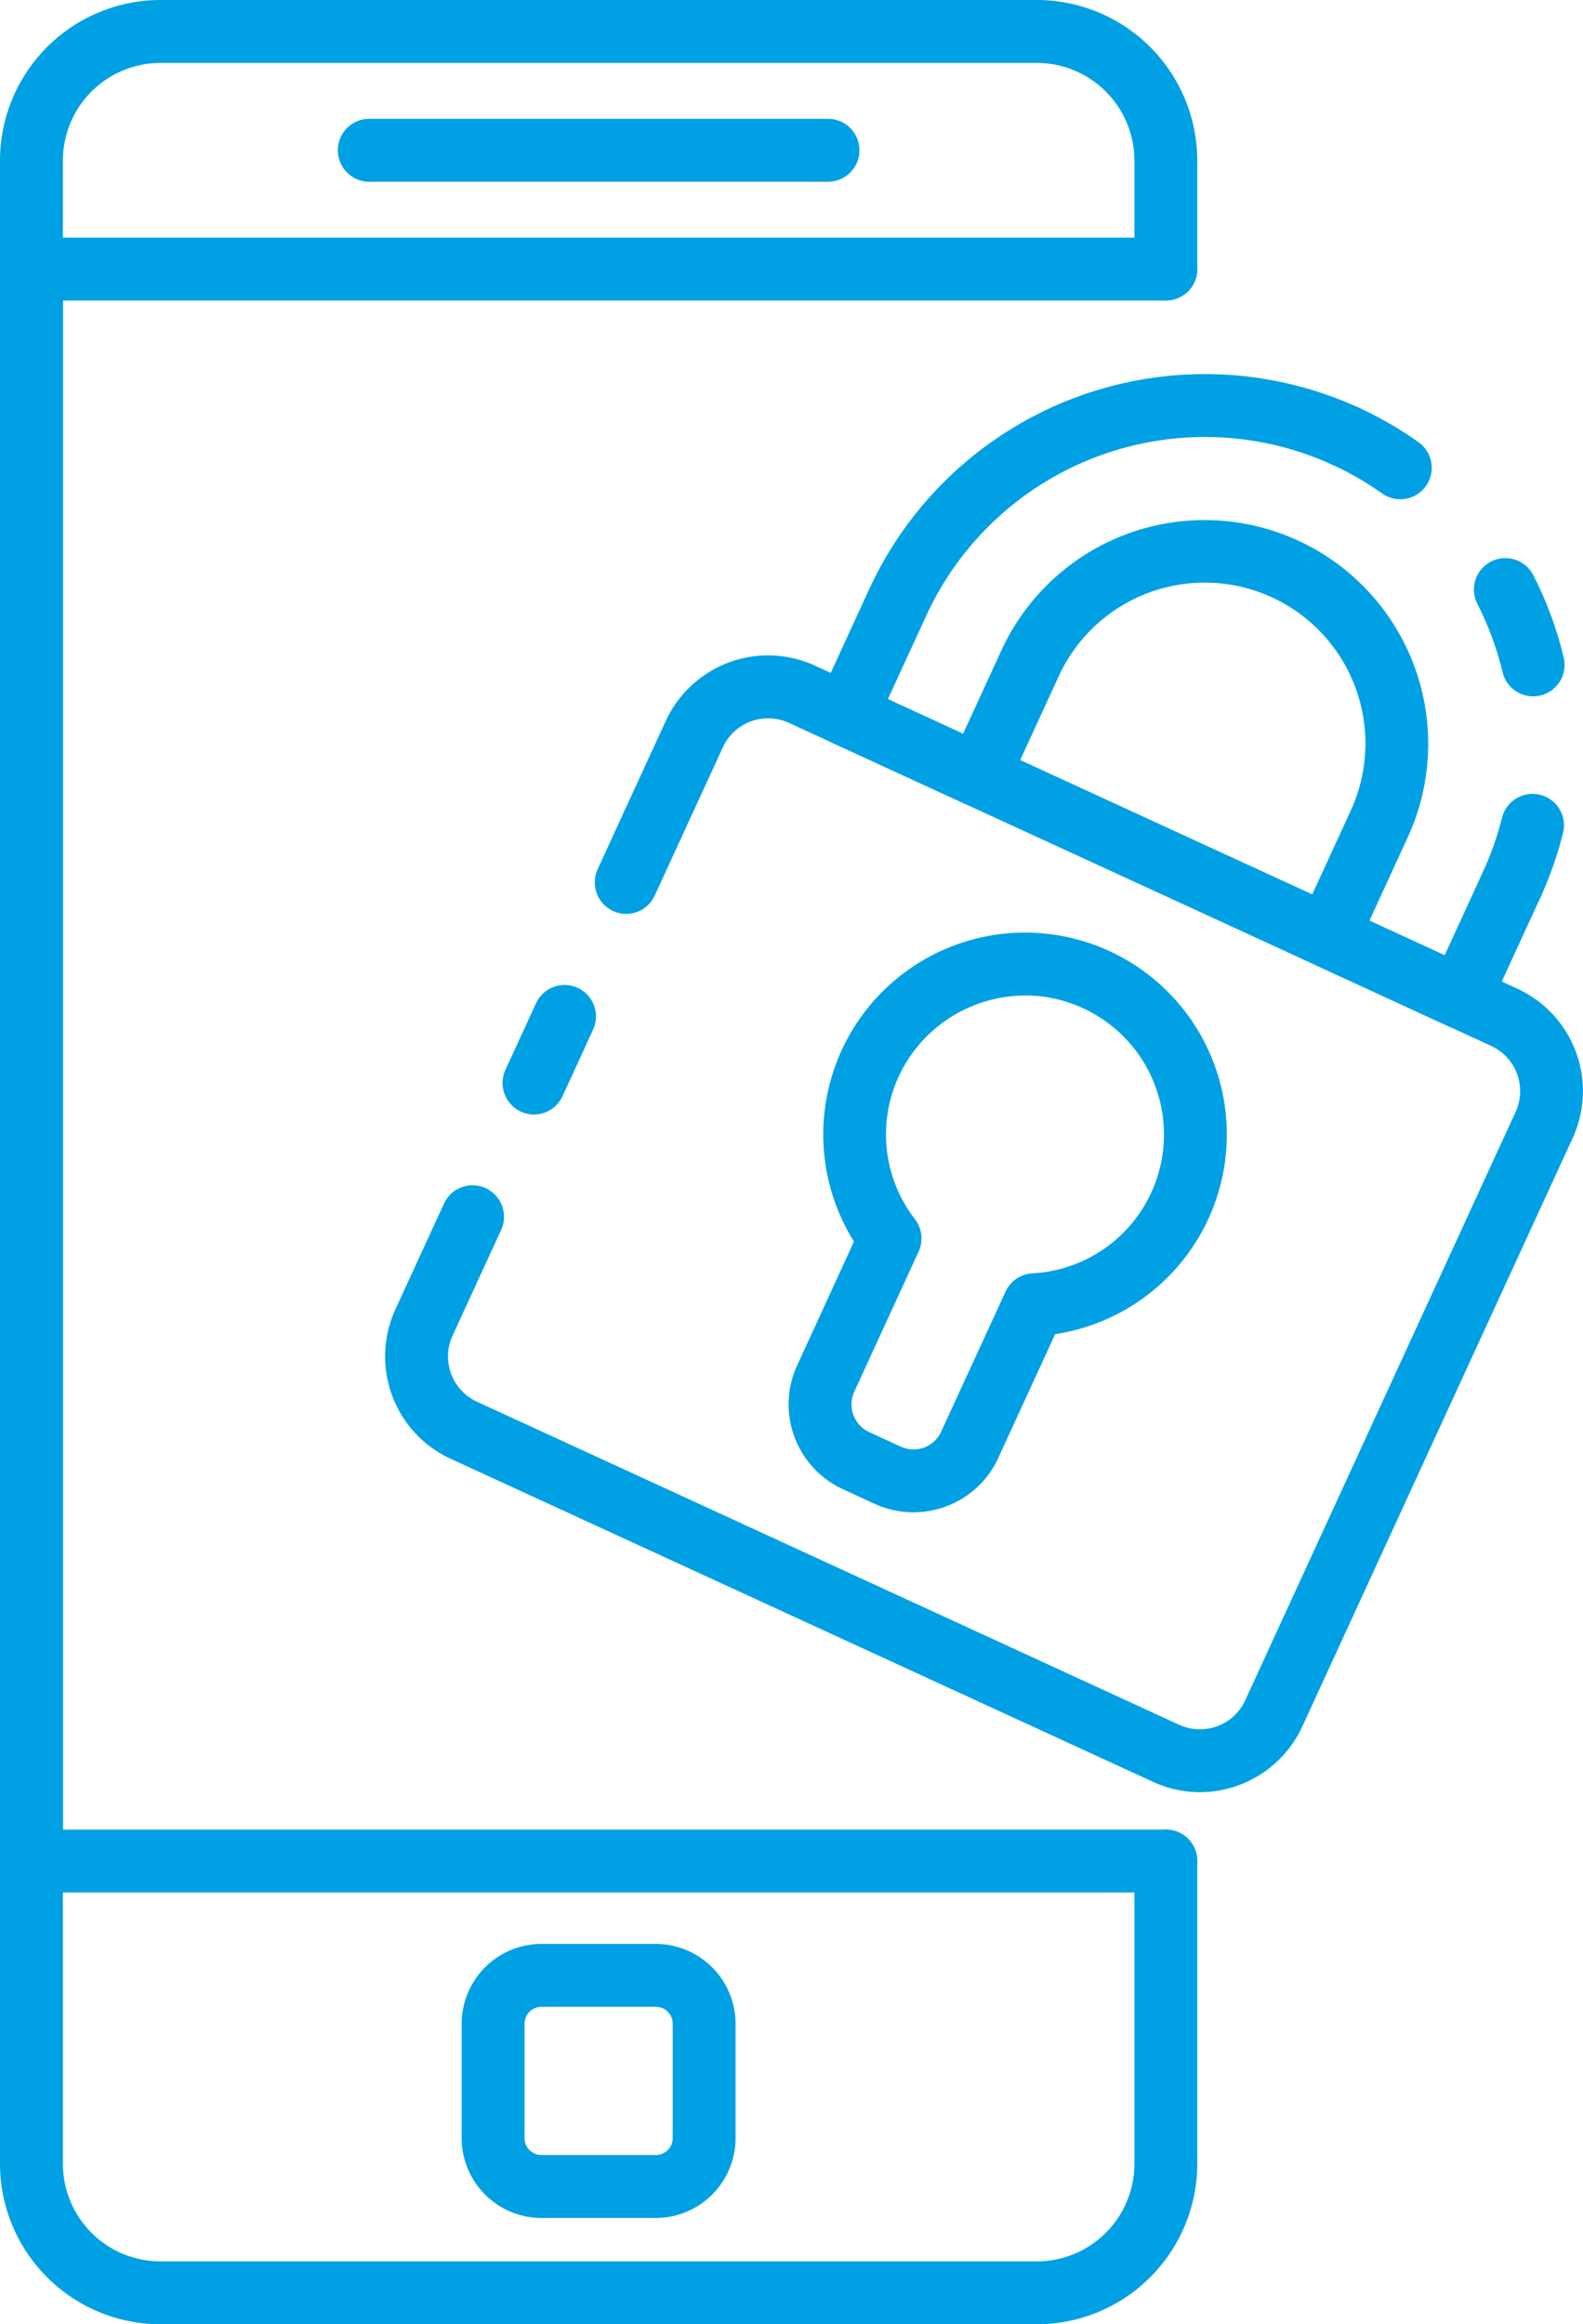
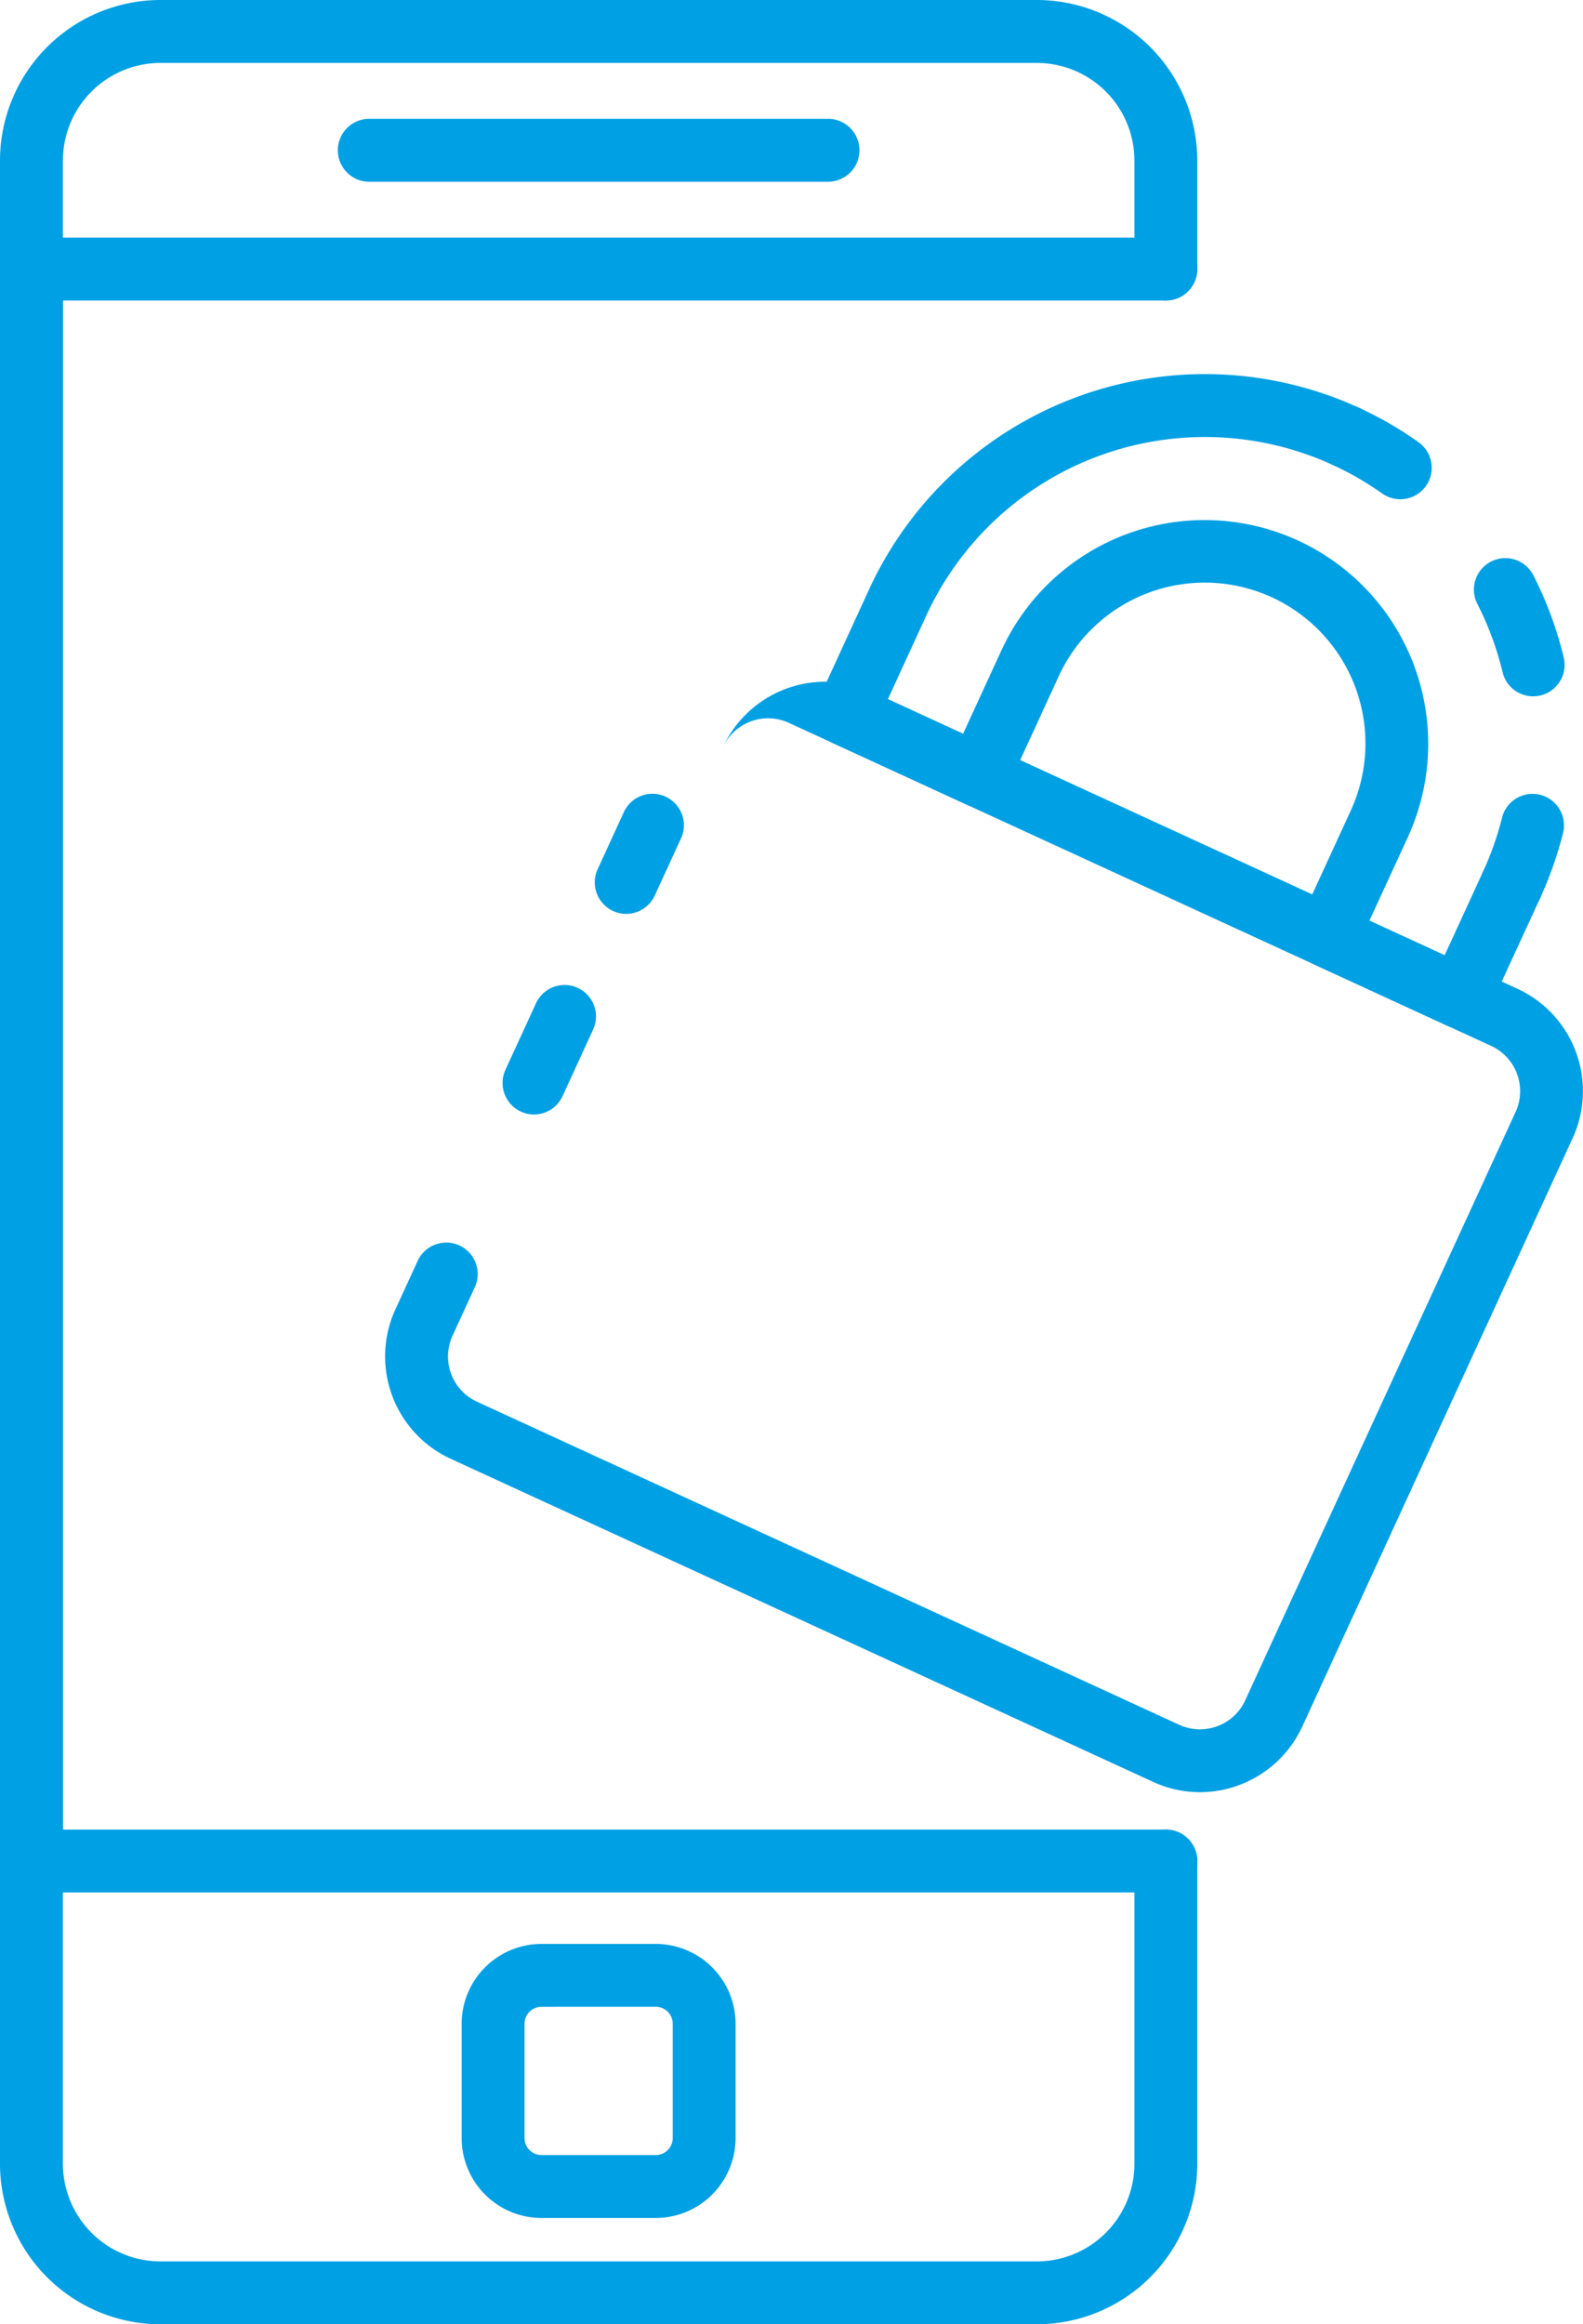
<svg xmlns="http://www.w3.org/2000/svg" width="170.028" height="249.495" viewBox="0 0 170.028 249.495">
  <defs>
    <style>.a{fill:#00a0e4;}</style>
  </defs>
  <g transform="translate(-202.542 -1538.798)">
    <path class="a" d="M313.912,1788.293H219.775a17.249,17.249,0,0,1-17.233-17.227V1556.031a17.25,17.25,0,0,1,17.233-17.233h94.137a17.249,17.249,0,0,1,17.227,17.233v11.648a3.375,3.375,0,0,1-6.751,0v-11.648a10.485,10.485,0,0,0-10.477-10.476H219.775a10.485,10.485,0,0,0-10.476,10.476v215.036a10.487,10.487,0,0,0,10.476,10.477h94.137a10.487,10.487,0,0,0,10.477-10.477v-32.5a3.375,3.375,0,0,1,6.751,0v32.5A17.247,17.247,0,0,1,313.912,1788.293Z" transform="translate(0)" />
    <path class="a" d="M327.764,1720.656H205.917a3.377,3.377,0,0,1-3.375-3.376V1546.4a3.377,3.377,0,0,1,3.375-3.376H327.764a3.375,3.375,0,1,1,0,6.75H209.3v164.134H327.764a3.375,3.375,0,1,1,0,6.75Z" transform="translate(0 21.282)" />
    <path class="a" d="M261.2,1547.667H211.932a3.378,3.378,0,1,1,0-6.757H261.2a3.378,3.378,0,0,1,0,6.757Z" transform="translate(30.275 10.641)" />
    <path class="a" d="M231.6,1602.774H219.328a8.584,8.584,0,0,1-8.574-8.569v-12.282a8.583,8.583,0,0,1,8.574-8.568H231.6a8.583,8.583,0,0,1,8.574,8.568V1594.2A8.584,8.584,0,0,1,231.6,1602.774Zm-12.276-22.668a1.819,1.819,0,0,0-1.818,1.817V1594.2a1.819,1.819,0,0,0,1.818,1.818H231.6a1.821,1.821,0,0,0,1.824-1.818v-12.282a1.82,1.82,0,0,0-1.824-1.817Z" transform="translate(41.374 174.109)" />
-     <path class="a" d="M296.913,1672.485a12.042,12.042,0,0,1-5.048-1.117L216.446,1636.7a12.093,12.093,0,0,1-5.942-16.049l2.391-5.2a3.377,3.377,0,1,1,6.135,2.825l-2.391,5.206a5.34,5.34,0,0,0,2.627,7.088l75.418,34.678a5.349,5.349,0,0,0,4.094.151,5.287,5.287,0,0,0,3-2.778l29.038-63.148a5.35,5.35,0,0,0-2.627-7.1L252.767,1557.7a5.346,5.346,0,0,0-7.095,2.627l-4.5,9.783a3.377,3.377,0,0,1-6.135-2.826l4.5-9.782a12.1,12.1,0,0,1,16.05-5.936L331,1586.234a12.094,12.094,0,0,1,5.942,16.05l-29.032,63.149a12.143,12.143,0,0,1-11,7.052Z" transform="translate(34.511 58.693)" />
+     <path class="a" d="M296.913,1672.485a12.042,12.042,0,0,1-5.048-1.117L216.446,1636.7a12.093,12.093,0,0,1-5.942-16.049l2.391-5.2a3.377,3.377,0,1,1,6.135,2.825l-2.391,5.206a5.34,5.34,0,0,0,2.627,7.088l75.418,34.678a5.349,5.349,0,0,0,4.094.151,5.287,5.287,0,0,0,3-2.778l29.038-63.148a5.35,5.35,0,0,0-2.627-7.1L252.767,1557.7a5.346,5.346,0,0,0-7.095,2.627l-4.5,9.783l4.5-9.782a12.1,12.1,0,0,1,16.05-5.936L331,1586.234a12.094,12.094,0,0,1,5.942,16.05l-29.032,63.149a12.143,12.143,0,0,1-11,7.052Z" transform="translate(34.511 58.693)" />
    <path class="a" d="M216.5,1565.8a3.383,3.383,0,0,1-3.067-4.788l2.82-6.141a3.377,3.377,0,0,1,6.135,2.826l-2.82,6.135A3.377,3.377,0,0,1,216.5,1565.8Z" transform="translate(53.299 71.097)" />
    <path class="a" d="M214.857,1570.237a3.388,3.388,0,0,1-3.067-4.788l3.3-7.18a3.376,3.376,0,0,1,6.135,2.819l-3.3,7.18A3.385,3.385,0,0,1,214.857,1570.237Z" transform="translate(45.036 88.197)" />
-     <path class="a" d="M213.3,1572.76a3.336,3.336,0,0,1-1.407-.308,3.378,3.378,0,0,1-1.661-4.48l2.82-6.136a3.38,3.38,0,0,1,6.141,2.826l-2.826,6.135A3.366,3.366,0,0,1,213.3,1572.76Z" transform="translate(37.176 106.163)" />
-     <path class="a" d="M229.981,1617.6a10.033,10.033,0,0,1-4.178-.918l-3.388-1.558a10.023,10.023,0,0,1-4.921-13.3l6.1-13.29a21.673,21.673,0,1,1,21.611,9.939l-6.111,13.29a9.956,9.956,0,0,1-5.634,5.211A10.068,10.068,0,0,1,229.981,1617.6Zm12.058-55.474a15.016,15.016,0,0,0-12.554,6.738,14.856,14.856,0,0,0,.664,17.277,3.39,3.39,0,0,1,.393,3.466l-6.914,15.042a3.276,3.276,0,0,0,1.606,4.342l3.388,1.558a3.319,3.319,0,0,0,2.5.1,3.25,3.25,0,0,0,1.836-1.709l6.92-15.035a3.354,3.354,0,0,1,2.88-1.956,14.923,14.923,0,0,0,3.774-29.11A14.552,14.552,0,0,0,242.039,1562.123Z" transform="translate(70.671 83.535)" />
    <path class="a" d="M232.248,1566.031a3.377,3.377,0,0,1-3.067-4.782,32.992,32.992,0,0,0,2.035-5.78,3.377,3.377,0,1,1,6.552,1.643,40.136,40.136,0,0,1-2.446,6.956A3.381,3.381,0,0,1,232.248,1566.031Z" transform="translate(132.657 71.102)" />
    <path class="a" d="M235.142,1563.6a3.368,3.368,0,0,1-3.279-2.59,33.382,33.382,0,0,0-2.735-7.379,3.376,3.376,0,0,1,6.008-3.079,39.8,39.8,0,0,1,3.291,8.881,3.383,3.383,0,0,1-2.494,4.076A3.577,3.577,0,0,1,235.142,1563.6Z" transform="translate(132.071 49.943)" />
    <path class="a" d="M235.141,1556.126a3.4,3.4,0,0,1-1.95-.622,32.88,32.88,0,0,0-5.3-3.062,3.376,3.376,0,1,1,2.82-6.135A39.4,39.4,0,0,1,237.1,1550a3.376,3.376,0,0,1-1.956,6.13Z" transform="translate(117.796 36.261)" />
    <path class="a" d="M286.344,1615.71a3.31,3.31,0,0,1-1.413-.314l-14.208-6.534a3.379,3.379,0,0,1-1.66-4.482l5.543-12.057a17.262,17.262,0,0,0-31.369-14.42l-5.543,12.059a3.387,3.387,0,0,1-1.9,1.758,3.339,3.339,0,0,1-2.584-.1L219,1585.083a3.382,3.382,0,0,1-1.655-4.482l5.543-12.057a39.7,39.7,0,0,1,52.6-19.462,3.376,3.376,0,1,1-2.82,6.135,32.948,32.948,0,0,0-43.645,16.153l-4.13,8.985,8.073,3.721,4.136-8.991a24.018,24.018,0,0,1,43.645,20.064l-4.136,8.985,8.079,3.72,4.13-8.991a3.379,3.379,0,1,1,6.141,2.819l-5.549,12.059a3.386,3.386,0,0,1-3.067,1.969Z" transform="translate(73.019 33.487)" />
  </g>
</svg>